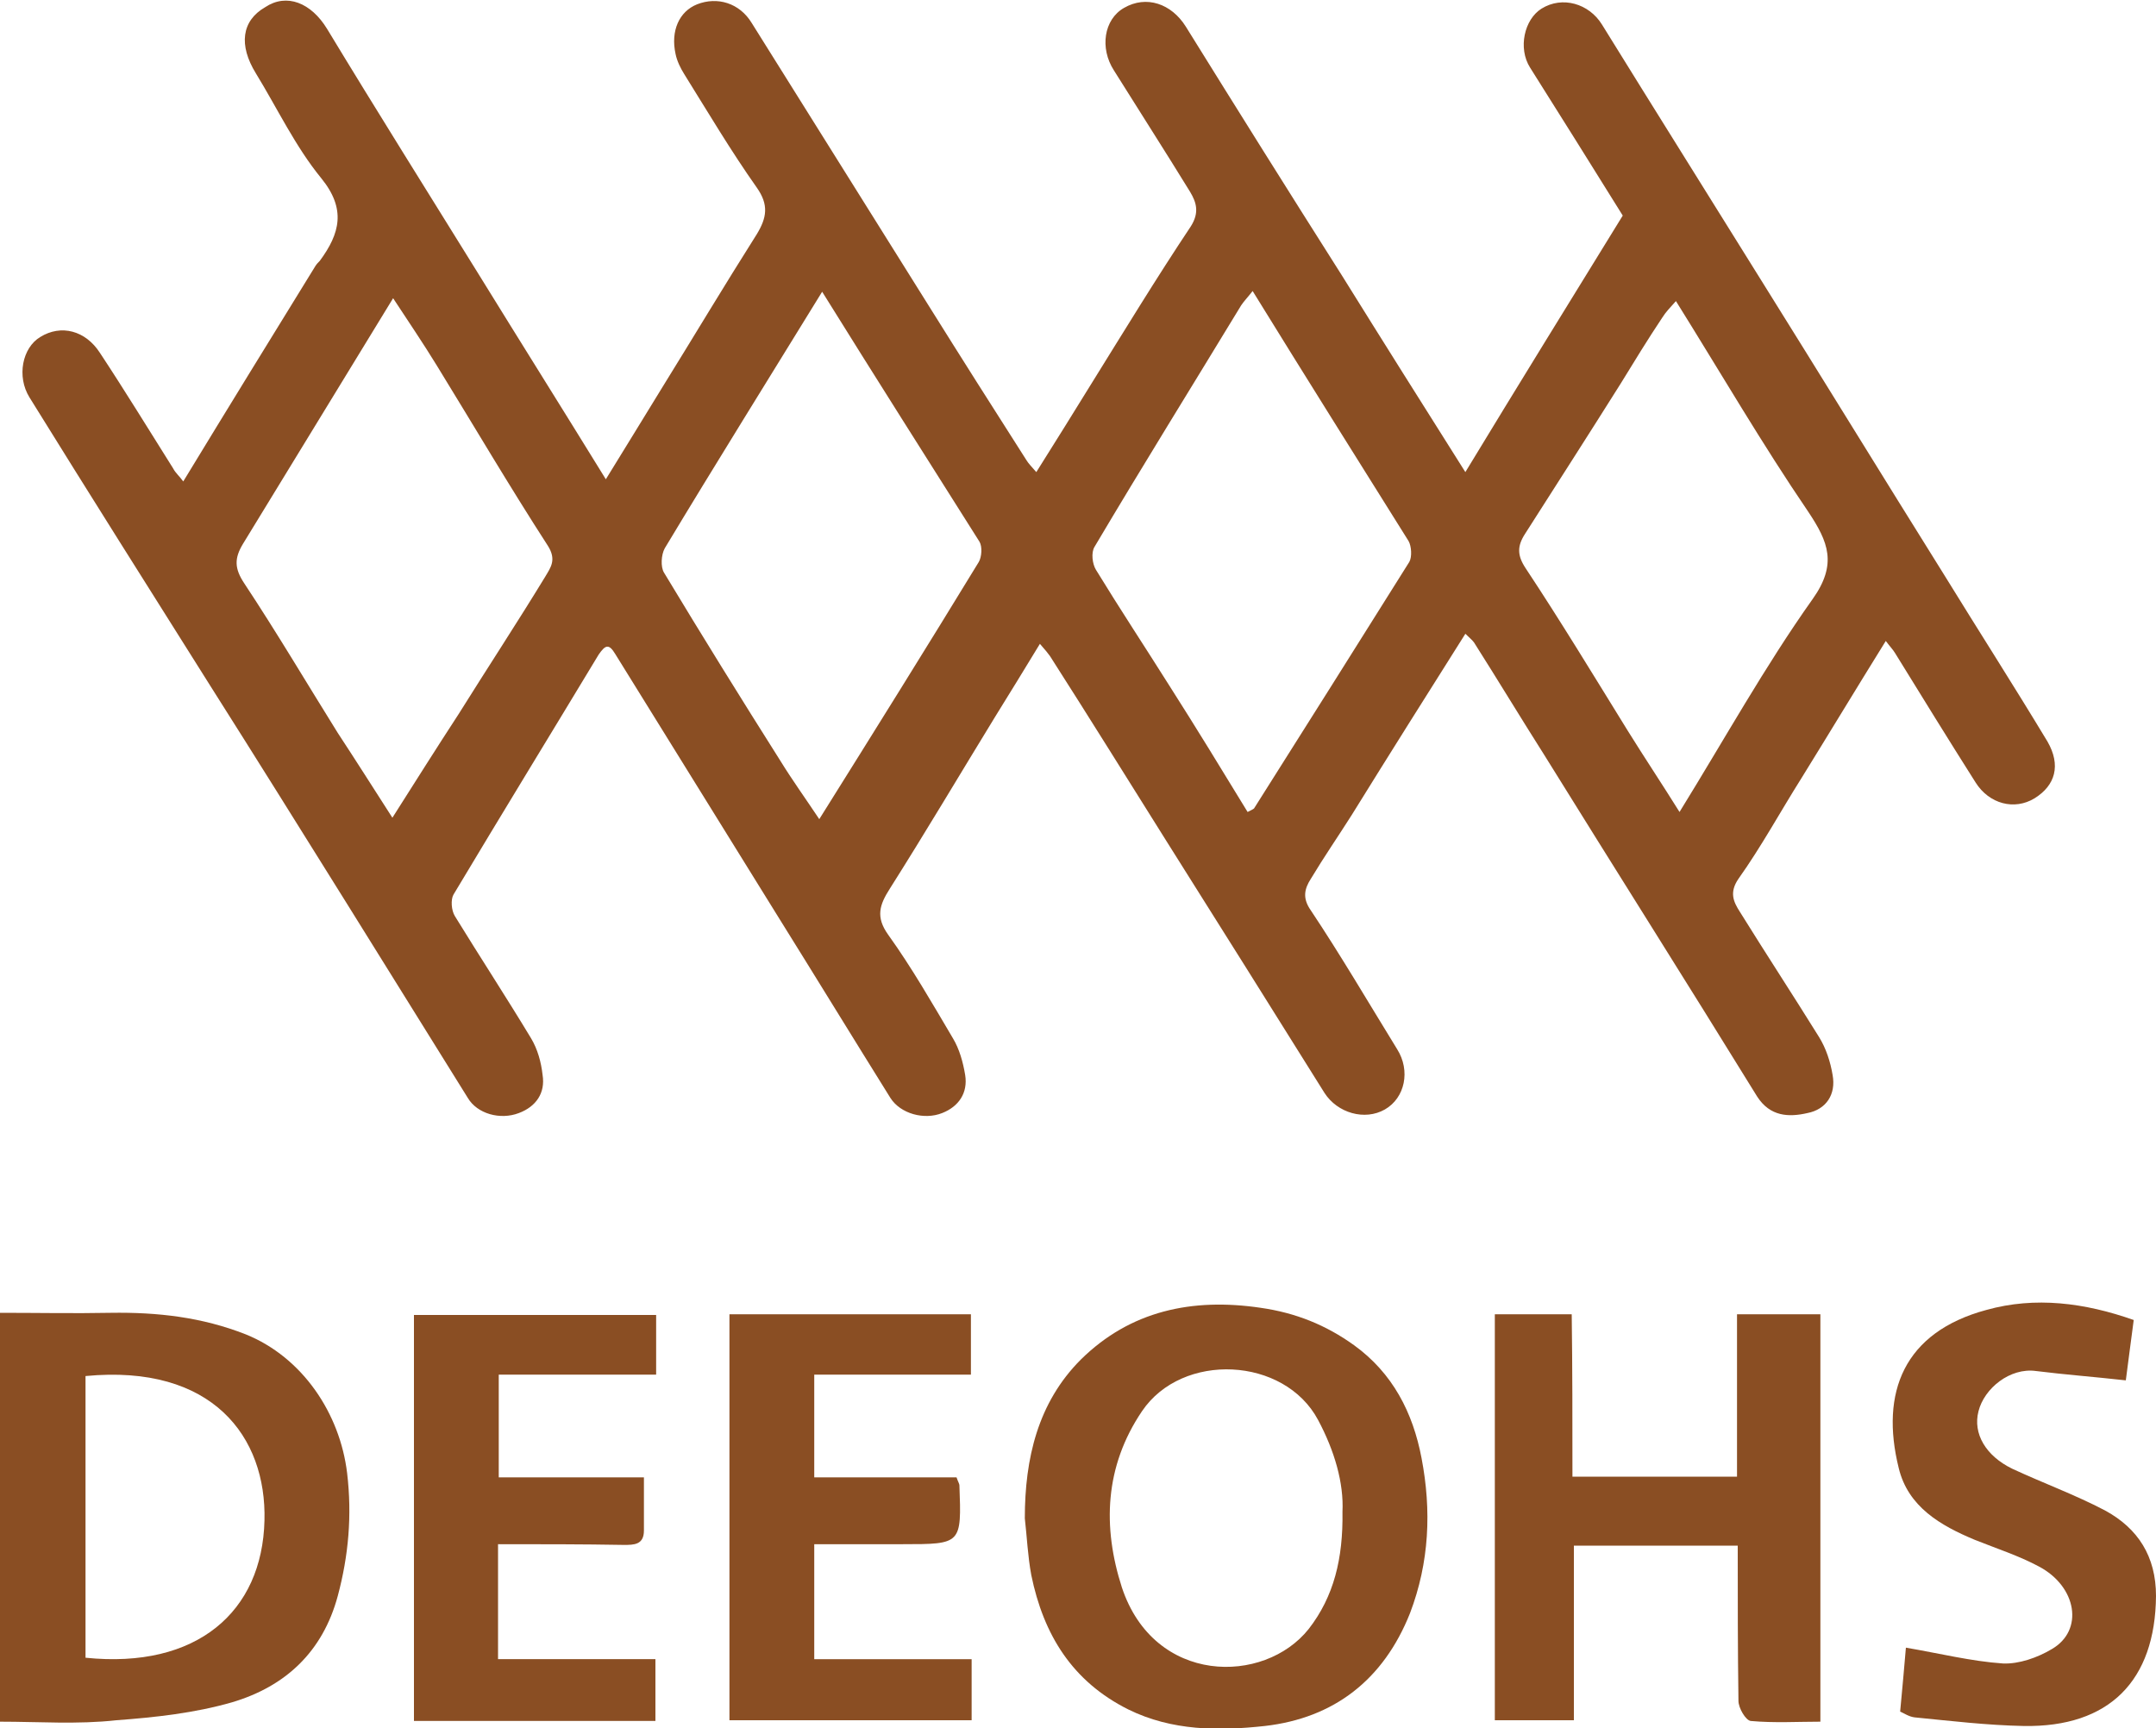
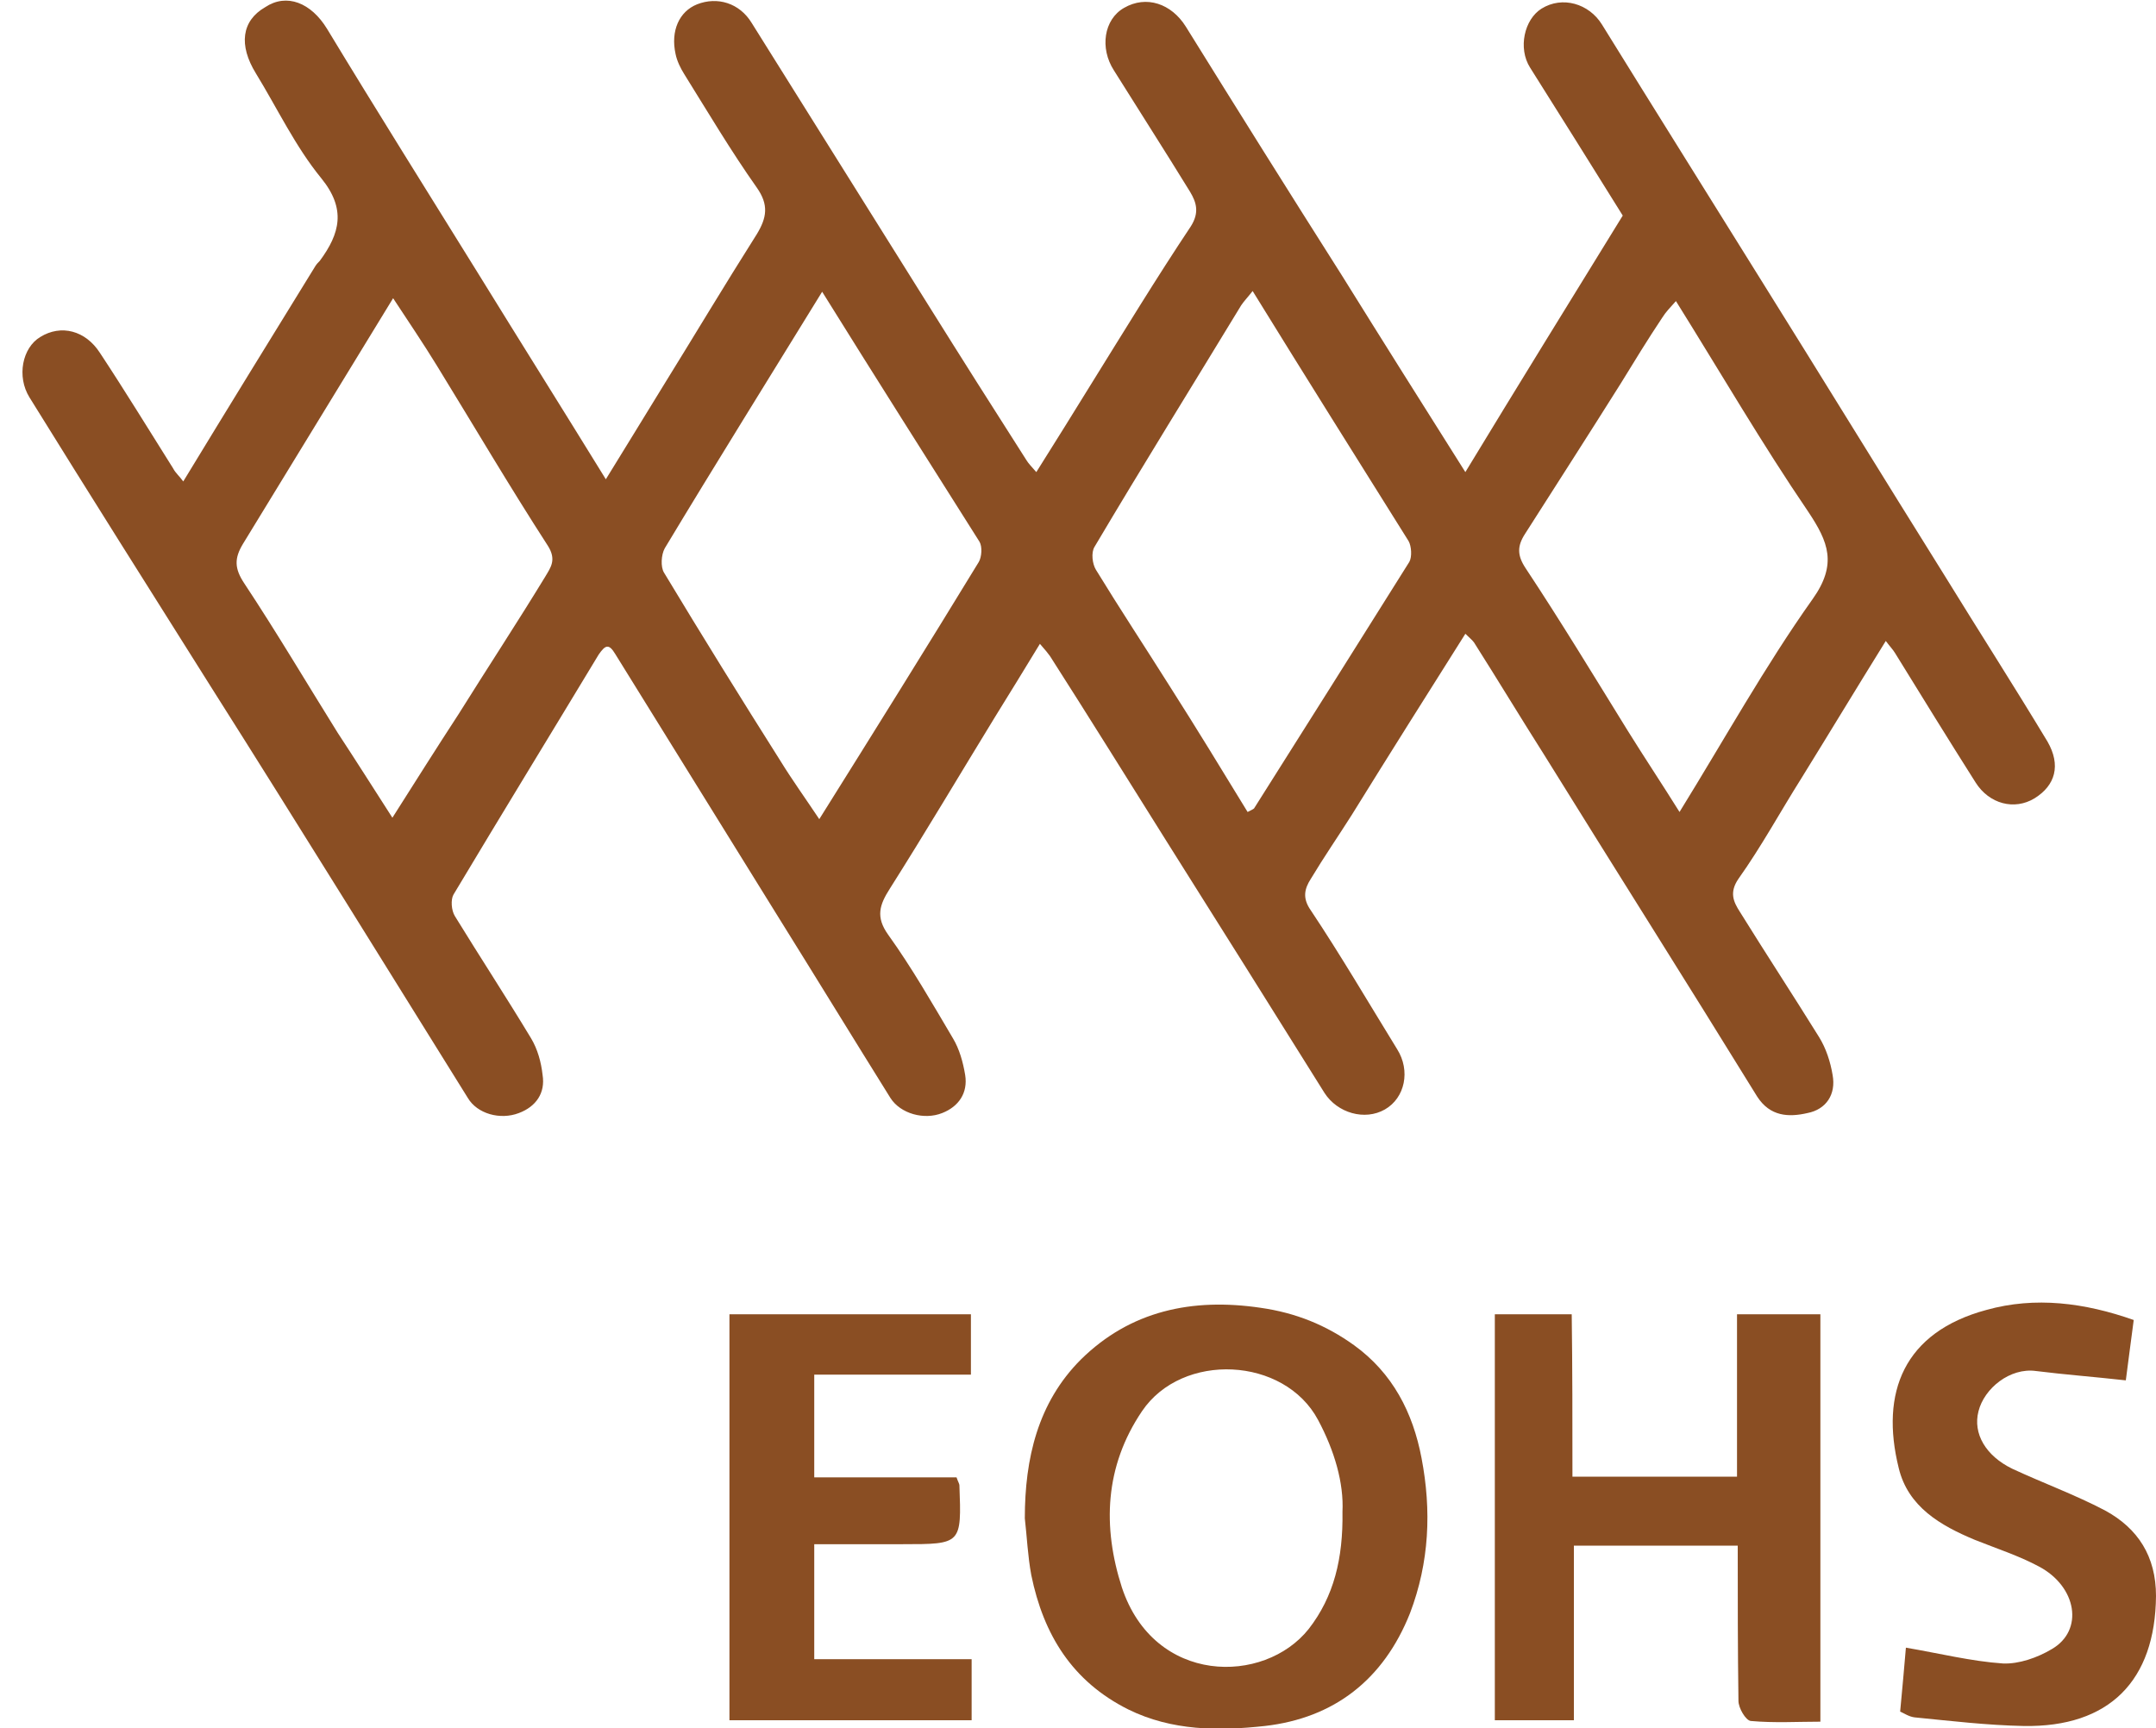
<svg xmlns="http://www.w3.org/2000/svg" version="1.1" id="レイヤー_1" x="0px" y="0px" width="300px" height="240.5px" viewBox="0 0 300 240.5" style="enable-background:new 0 0 300 240.5;" xml:space="preserve">
  <style type="text/css">
	.st0{fill:#8A4E23;}
</style>
  <g>
    <path class="st0" d="M25.5,67c6.2-10.2,12.3-20.1,18.4-30c0.2-0.3,0.4-0.5,0.6-0.7c2.8-3.8,3.7-7.2,0.2-11.5   c-3.6-4.4-6.1-9.7-9.1-14.6c-2.4-3.9-2-7.3,1.3-9.2C39.9-1,43.3,0.4,45.5,4c6.9,11.4,14,22.7,21,34c5.8,9.4,11.7,18.8,17.8,28.7   c2.7-4.4,5.3-8.6,7.8-12.7c4.4-7.1,8.7-14.3,13.2-21.4c1.4-2.3,1.7-4.1,0-6.5c-3.6-5.1-6.8-10.5-10.1-15.8c-0.5-0.8-1-1.8-1.2-2.8   c-0.7-3.2,0.5-5.9,3-6.9c2.8-1.1,5.9-0.2,7.6,2.6c8.2,13.1,16.4,26.2,24.6,39.3c4.5,7.2,9,14.3,13.6,21.5c0.3,0.5,0.7,0.9,1.4,1.7   c2.7-4.3,5.2-8.3,7.6-12.2c4.6-7.4,9.1-14.8,13.9-22c1.2-1.9,0.8-3.3-0.1-4.8c-3.5-5.7-7.1-11.3-10.6-16.9c-2-3.1-1.4-7.1,1.4-8.7   c3.1-1.8,6.6-0.6,8.6,2.6c7.2,11.6,14.4,23.1,21.7,34.6c5.6,9,11.2,17.9,17.2,27.4c7.4-12.2,14.7-24,21.9-35.7   c-4.3-6.9-8.6-13.8-12.9-20.6c-1.7-2.7-0.8-6.7,1.6-8.2c2.9-1.8,6.6-0.7,8.4,2.2c7.3,11.8,14.7,23.6,22.1,35.5   c8.5,13.6,16.9,27.3,25.4,40.9c4.8,7.8,9.8,15.6,14.5,23.4c1.9,3.3,1.1,6.1-1.8,7.9c-2.8,1.7-6.3,0.8-8.2-2.2   c-3.8-6-7.5-12-11.2-18c-0.3-0.5-0.7-0.9-1.3-1.7c-4.1,6.6-7.9,12.9-11.8,19.2c-2.9,4.6-5.5,9.4-8.7,13.9c-1.3,1.9-0.7,3.2,0.2,4.6   c3.6,5.8,7.4,11.6,11,17.4c1,1.6,1.6,3.5,1.9,5.3c0.5,2.7-0.9,4.8-3.5,5.3c-2.6,0.6-5.2,0.5-7-2.3c-9.8-15.9-19.8-31.7-29.6-47.5   c-3.3-5.2-6.5-10.5-9.8-15.7c-0.3-0.4-0.7-0.7-1.2-1.2c-5.3,8.4-10.6,16.8-15.8,25.2c-1.9,3-3.9,5.9-5.7,8.9   c-0.9,1.4-1.2,2.7,0,4.4c4.2,6.3,8,12.8,12,19.3c1.9,3,1.1,6.8-1.7,8.4c-2.8,1.6-6.6,0.5-8.4-2.3c-7.3-11.7-14.6-23.3-21.9-34.9   c-5.4-8.6-10.8-17.3-16.3-25.9c-0.3-0.4-0.6-0.8-1.4-1.7c-2.2,3.6-4.2,6.9-6.2,10.1c-4.9,8-9.7,16.1-14.7,24   c-1.4,2.2-2,3.9-0.2,6.4c3.3,4.6,6.1,9.5,9,14.4c0.9,1.5,1.4,3.3,1.7,5.1c0.4,2.5-0.9,4.4-3.2,5.3c-2.5,1-5.8,0.1-7.2-2.1   c-5.3-8.5-10.5-17-15.8-25.5c-7.5-12.1-15-24.2-22.5-36.3c-0.9-1.5-1.4-1.2-2.3,0.1c-6.7,11.1-13.5,22.2-20.2,33.4   c-0.4,0.7-0.3,2.2,0.2,3c3.5,5.7,7.1,11.2,10.6,17c0.9,1.5,1.4,3.3,1.6,5.1c0.4,2.5-0.9,4.4-3.3,5.3c-2.6,1-5.8,0.1-7.1-2.1   c-5.6-9-11.2-18-16.8-27c-6.3-10.1-12.6-20.2-19-30.3C20.8,82,12.4,68.7,4.1,55.3c-1.8-2.9-1-6.9,1.5-8.4c2.9-1.8,6.3-0.9,8.3,2.2   c3.5,5.3,6.8,10.7,10.2,16.1C24.4,65.8,25,66.3,25.5,67z M114.4,40.6c-7.5,12.2-14.8,23.9-21.9,35.7c-0.5,0.9-0.6,2.6-0.1,3.4   c5.3,8.8,10.7,17.5,16.2,26.2c1.6,2.6,3.4,5.1,5.4,8.1c7.7-12.3,15-24,22.2-35.8c0.4-0.7,0.5-2.1,0.1-2.8   C129.1,64,121.8,52.5,114.4,40.6z M174.3,40.5c-0.7,0.9-1.2,1.4-1.6,2c-6.8,11.2-13.7,22.3-20.4,33.6c-0.5,0.8-0.3,2.4,0.2,3.2   c3.3,5.4,6.8,10.7,10.2,16.1c3.7,5.8,7.3,11.7,10.9,17.6c0.6-0.3,0.8-0.4,0.9-0.5c7.2-11.4,14.4-22.8,21.6-34.3   c0.4-0.7,0.3-2.2-0.1-2.9C188.8,63.8,181.7,52.5,174.3,40.5z M54.6,113.8c3.3-5.2,6.2-9.8,9.2-14.4C67.8,93,72,86.6,75.9,80.2   c0.7-1.2,1.6-2.3,0.3-4.3c-5.3-8.2-10.3-16.7-15.4-25c-1.9-3.1-4-6.2-6.1-9.4c-7.1,11.6-14,22.9-20.9,34.2c-1.2,2-1.2,3.4,0.2,5.5   c4.5,6.8,8.7,13.9,13,20.8C49.5,105.8,51.9,109.6,54.6,113.8z M233.2,41.9c-0.8,0.9-1.4,1.5-1.9,2.3c-2,3-3.9,6.1-5.8,9.2   c-4.4,7-8.9,14-13.3,20.9c-1.1,1.7-1.1,3,0.1,4.8c4.9,7.4,9.5,15,14.2,22.6c2.3,3.7,4.7,7.3,7.2,11.3c6.3-10.2,11.9-20.3,18.5-29.6   c3.5-4.9,2.2-8-0.6-12.2C245.2,61.8,239.5,52,233.2,41.9z" />
-     <path class="st0" d="M0,239.6c0-19.2,0-37.8,0-56.9c5.2,0,10.3,0.1,15.4,0c6.5-0.1,12.7,0.6,18.8,3c7.9,3.2,13.1,11,14.1,19.3   c0.7,5.9,0.2,11.5-1.3,17.1c-2.1,7.8-7.3,12.6-14.7,14.8c-5.2,1.5-10.7,2.1-16.1,2.5C10.8,240,5.4,239.6,0,239.6z M11.9,191.5   c0,13.2,0,26.2,0,39.2c15.5,1.6,24.6-6.4,24.9-19.1C37.1,200,29.6,189.8,11.9,191.5z" />
    <path class="st0" d="M142.6,211.3c0-8.3,1.8-16.1,7.8-22.1c6.9-6.8,15.5-8.6,25-7.2c4.9,0.7,9.1,2.4,13,5.2   c5.4,3.9,8.2,9.4,9.4,15.7c1.4,7.3,1.1,14.5-1.6,21.6c-3.7,9.3-10.6,14.6-20.2,15.7c-6.4,0.7-12.9,0.7-19-2.3   c-7.8-3.9-11.8-10.4-13.5-18.7C143,216.5,142.9,213.9,142.6,211.3z M186.8,210.4c0.2-4-1.1-8.5-3.4-12.8   c-4.7-8.8-18.9-9.5-24.5-1.2c-5.2,7.7-5.5,16.1-2.8,24.5c4.5,13.6,19.8,13.6,26,5.8C185.6,222.2,186.9,216.9,186.8,210.4z" />
    <path class="st0" d="M218.8,205.5c7.8,0,15.2,0,22.9,0c0-7.5,0-14.9,0-22.6c4,0,7.7,0,11.6,0c0,18.7,0,37.5,0,56.7   c-3.2,0-6.4,0.2-9.7-0.1c-0.7-0.1-1.7-1.8-1.7-2.8c-0.1-7.1-0.1-14.2-0.1-21.6c-7.5,0-15,0-22.8,0c0,8,0,16,0,24.3   c-3.8,0-7.3,0-11,0c0-18.7,0-37.5,0-56.5c3.4,0,7,0,10.7,0C218.8,190.4,218.8,197.7,218.8,205.5z" />
-     <path class="st0" d="M69.3,214.9c0,5.5,0,10.7,0,16c7.3,0,14.5,0,21.9,0c0,2.9,0,5.6,0,8.6c-11.1,0-22.3,0-33.6,0   c0-18.8,0-37.5,0-56.5c11.1,0,22.3,0,33.7,0c0,2.7,0,5.4,0,8.3c-7.3,0-14.5,0-21.9,0c0,4.8,0,9.4,0,14.3c6.6,0,13.3,0,20.2,0   c0,2.7,0,5,0,7.4c0,2-1.4,2-2.8,2C81.1,214.9,75.3,214.9,69.3,214.9z" />
    <path class="st0" d="M101.5,239.4c0-18.9,0-37.7,0-56.5c11.2,0,22.3,0,33.6,0c0,2.7,0,5.4,0,8.4c-7.2,0-14.4,0-21.8,0   c0,4.8,0,9.4,0,14.3c6.5,0,13.2,0,19.8,0c0.2,0.6,0.4,0.9,0.4,1.1c0.3,8.2,0.3,8.2-7.9,8.2c-4,0-8,0-12.3,0c0,5.3,0,10.5,0,16   c7.2,0,14.5,0,21.9,0c0,3,0,5.6,0,8.5C124.1,239.4,112.9,239.4,101.5,239.4z" />
    <path class="st0" d="M296.9,183.7c-0.4,3.1-0.8,6-1.1,8.4c-4.5-0.5-8.5-0.8-12.5-1.3c-3.6-0.5-7.2,2.4-8,5.6c-0.8,3.1,1,6.2,4.7,8   c4.3,2,8.7,3.6,12.9,5.8c4.6,2.5,7.1,6.4,7.1,11.9c-0.1,11.8-6.5,18.3-18.4,18.1c-5.1-0.1-10.1-0.7-15.2-1.2   c-0.8-0.1-1.5-0.6-2-0.8c0.3-3.3,0.6-6.4,0.8-8.9c4.7,0.8,9.1,1.9,13.5,2.2c2.2,0.1,4.8-0.8,6.8-2c4.5-2.6,3.5-8.7-1.8-11.5   c-2.8-1.5-5.9-2.5-8.9-3.7c-4.8-2-9.3-4.6-10.6-10c-2.6-10.5,0.7-18.9,12.2-22C283.2,180.4,290.1,181.3,296.9,183.7z" />
  </g>
</svg>